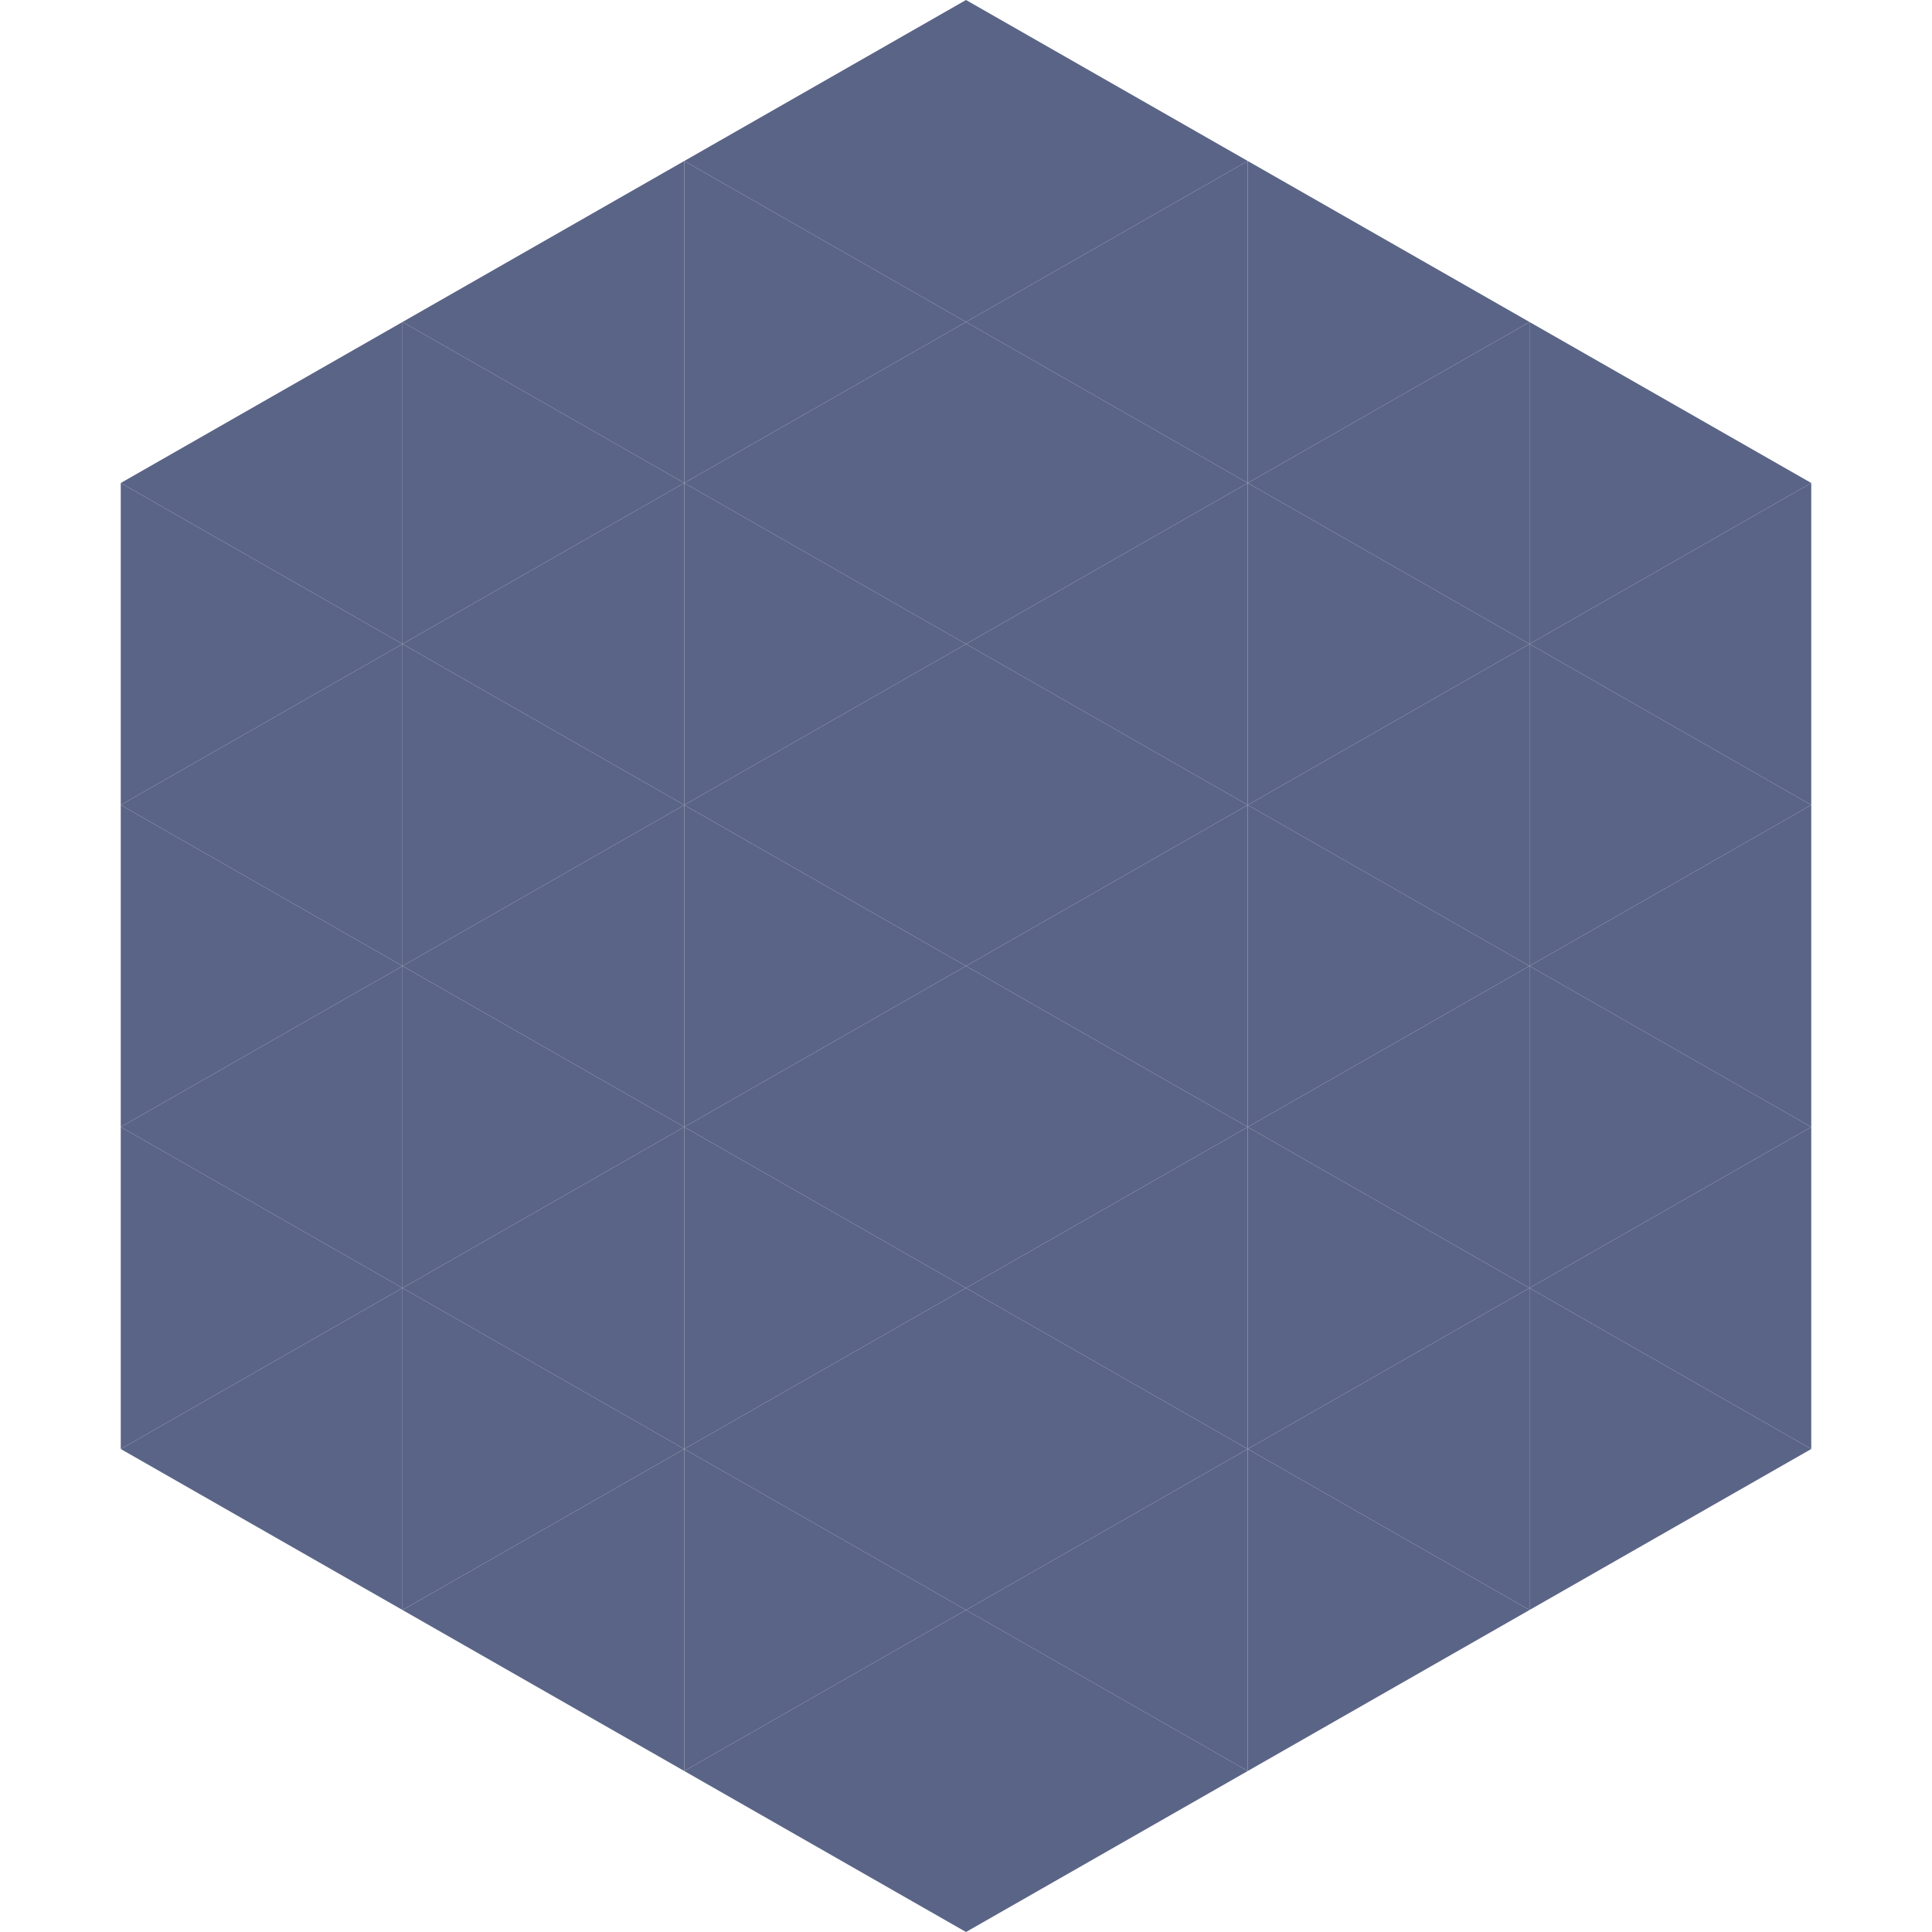
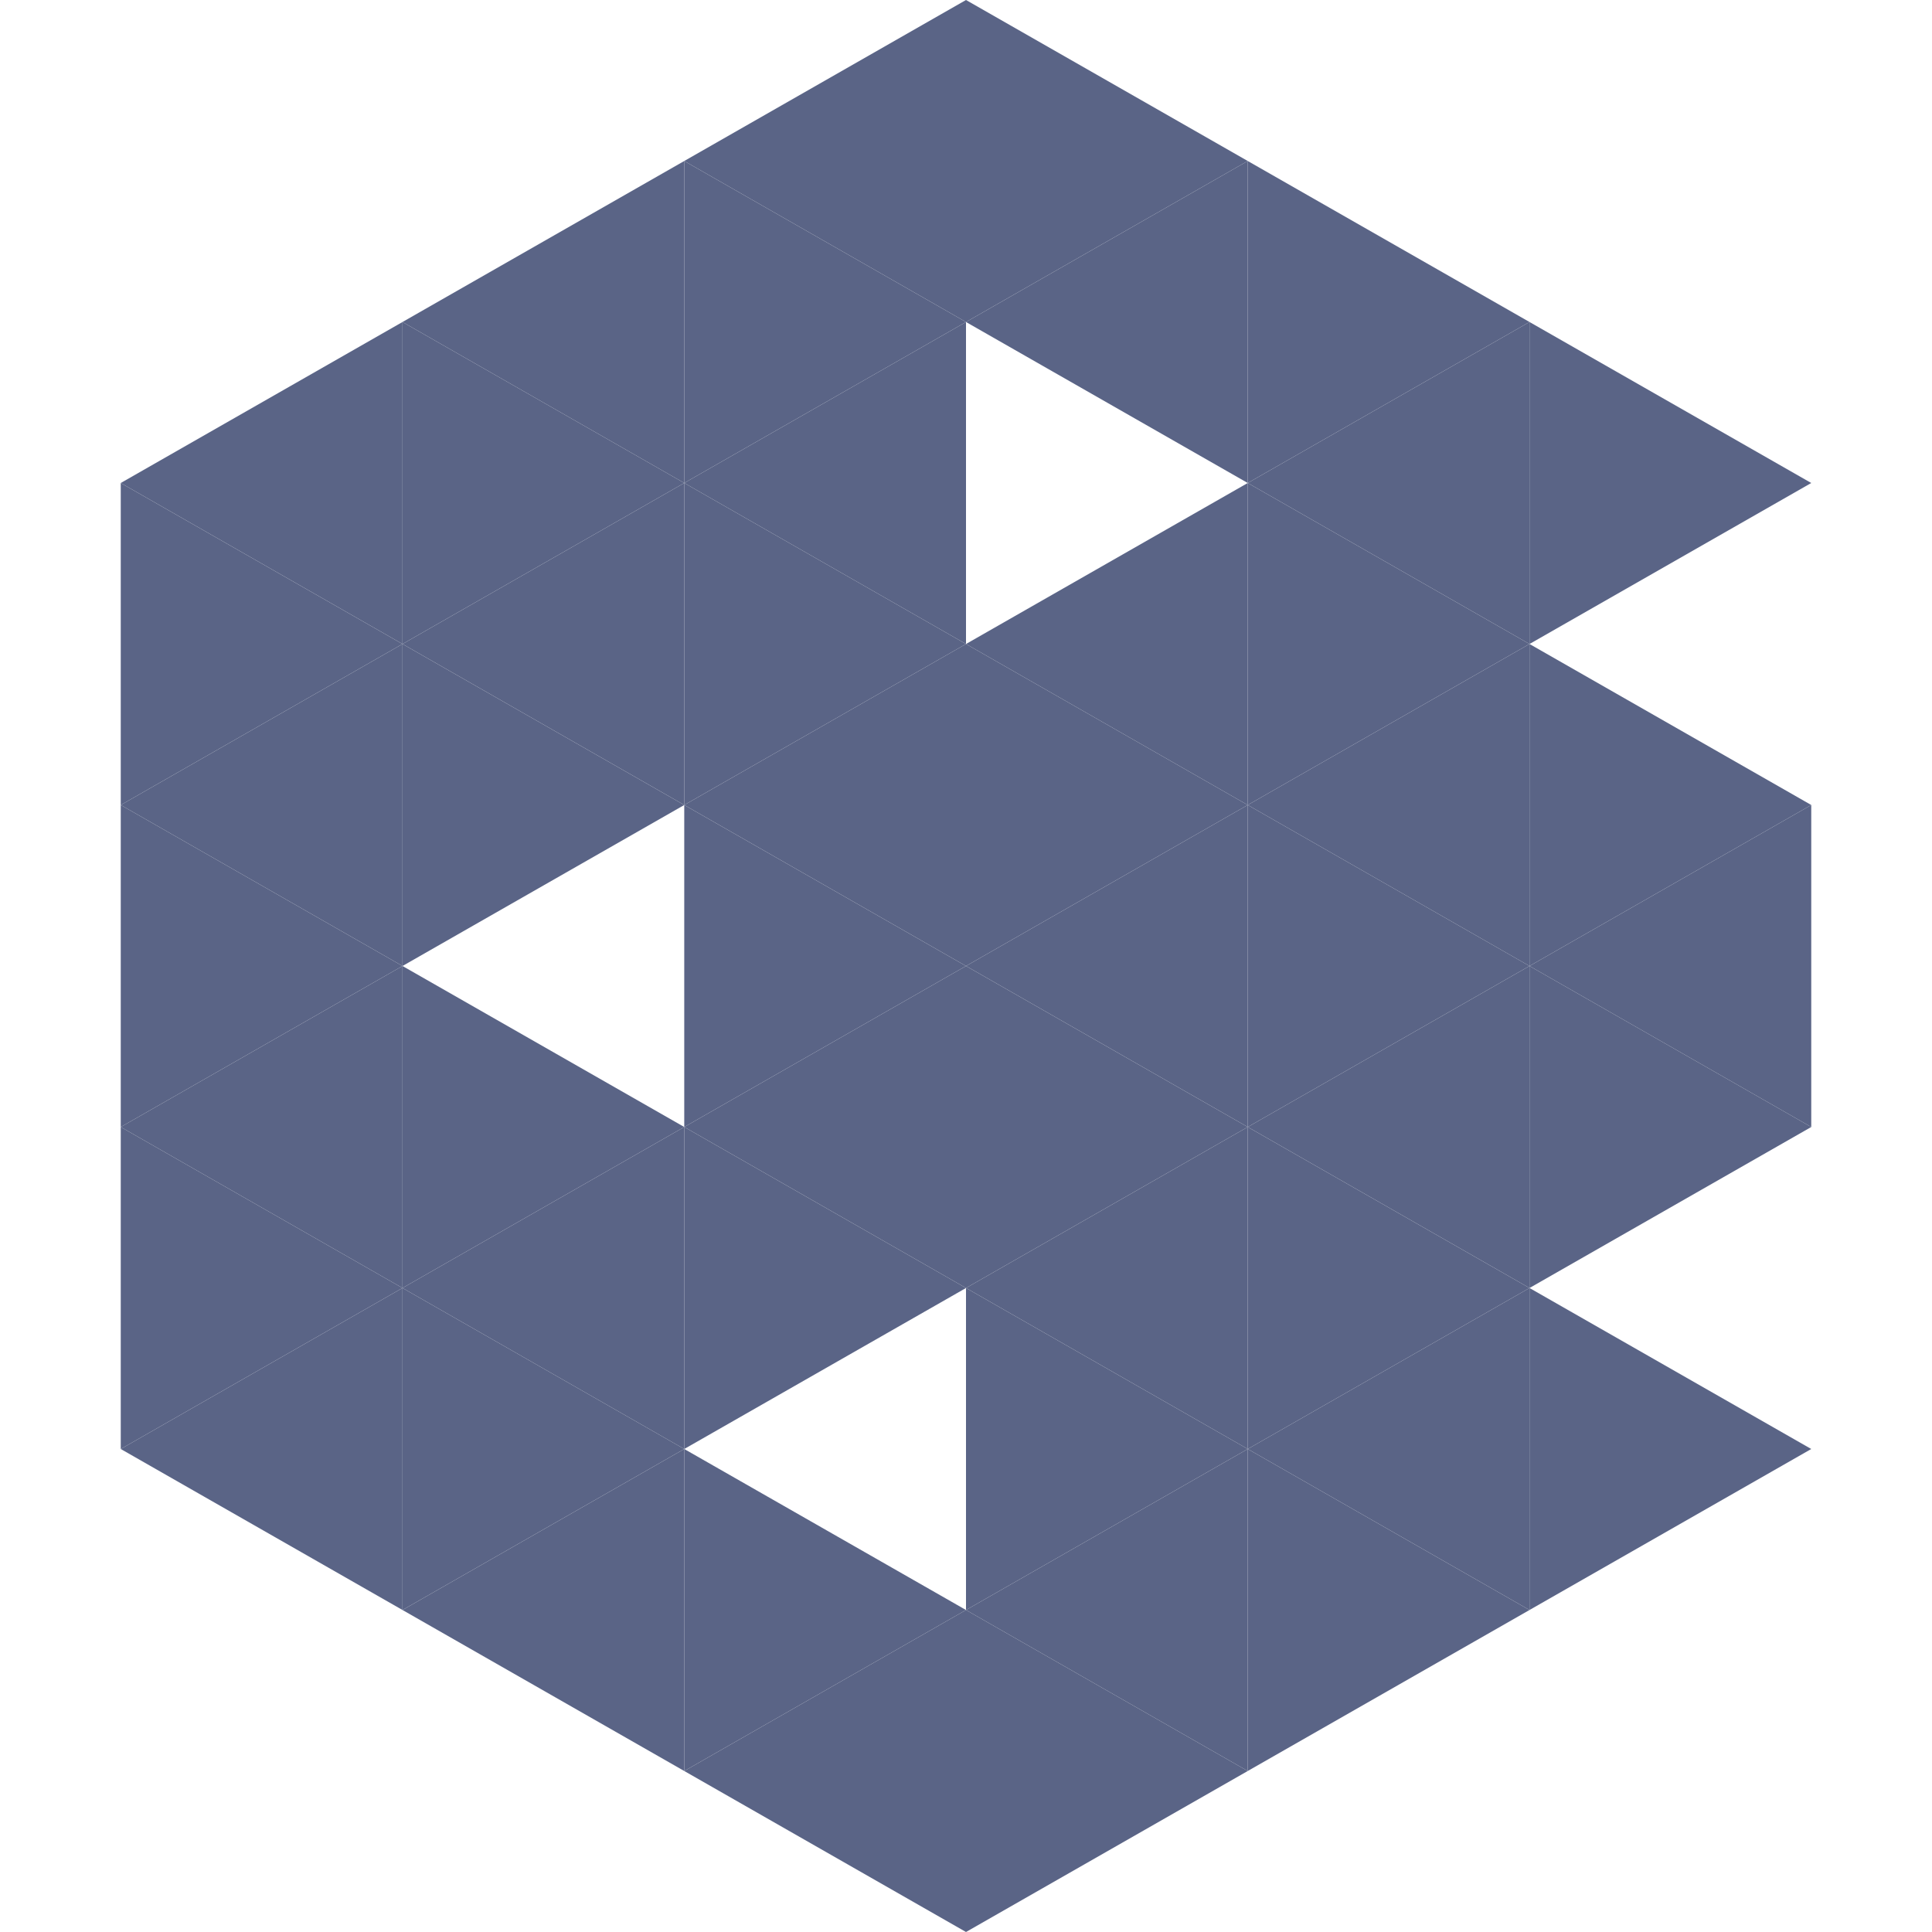
<svg xmlns="http://www.w3.org/2000/svg" width="240" height="240">
  <polygon points="50,40 15,60 50,80" style="fill:rgb(90,100,134)" />
  <polygon points="190,40 225,60 190,80" style="fill:rgb(90,100,134)" />
  <polygon points="15,60 50,80 15,100" style="fill:rgb(90,100,134)" />
-   <polygon points="225,60 190,80 225,100" style="fill:rgb(90,100,134)" />
  <polygon points="50,80 15,100 50,120" style="fill:rgb(90,100,134)" />
  <polygon points="190,80 225,100 190,120" style="fill:rgb(90,100,134)" />
  <polygon points="15,100 50,120 15,140" style="fill:rgb(90,100,134)" />
  <polygon points="225,100 190,120 225,140" style="fill:rgb(90,100,134)" />
  <polygon points="50,120 15,140 50,160" style="fill:rgb(90,100,134)" />
  <polygon points="190,120 225,140 190,160" style="fill:rgb(90,100,134)" />
  <polygon points="15,140 50,160 15,180" style="fill:rgb(90,100,134)" />
-   <polygon points="225,140 190,160 225,180" style="fill:rgb(90,100,134)" />
  <polygon points="50,160 15,180 50,200" style="fill:rgb(90,100,134)" />
  <polygon points="190,160 225,180 190,200" style="fill:rgb(90,100,134)" />
  <polygon points="15,180 50,200 15,220" style="fill:rgb(255,255,255); fill-opacity:0" />
  <polygon points="225,180 190,200 225,220" style="fill:rgb(255,255,255); fill-opacity:0" />
  <polygon points="50,0 85,20 50,40" style="fill:rgb(255,255,255); fill-opacity:0" />
  <polygon points="190,0 155,20 190,40" style="fill:rgb(255,255,255); fill-opacity:0" />
  <polygon points="85,20 50,40 85,60" style="fill:rgb(90,100,134)" />
  <polygon points="155,20 190,40 155,60" style="fill:rgb(90,100,134)" />
  <polygon points="50,40 85,60 50,80" style="fill:rgb(90,100,134)" />
  <polygon points="190,40 155,60 190,80" style="fill:rgb(90,100,134)" />
  <polygon points="85,60 50,80 85,100" style="fill:rgb(90,100,134)" />
  <polygon points="155,60 190,80 155,100" style="fill:rgb(90,100,134)" />
  <polygon points="50,80 85,100 50,120" style="fill:rgb(90,100,134)" />
  <polygon points="190,80 155,100 190,120" style="fill:rgb(90,100,134)" />
-   <polygon points="85,100 50,120 85,140" style="fill:rgb(90,100,134)" />
  <polygon points="155,100 190,120 155,140" style="fill:rgb(90,100,134)" />
  <polygon points="50,120 85,140 50,160" style="fill:rgb(90,100,134)" />
  <polygon points="190,120 155,140 190,160" style="fill:rgb(90,100,134)" />
  <polygon points="85,140 50,160 85,180" style="fill:rgb(90,100,134)" />
  <polygon points="155,140 190,160 155,180" style="fill:rgb(90,100,134)" />
  <polygon points="50,160 85,180 50,200" style="fill:rgb(90,100,134)" />
  <polygon points="190,160 155,180 190,200" style="fill:rgb(90,100,134)" />
  <polygon points="85,180 50,200 85,220" style="fill:rgb(90,100,134)" />
  <polygon points="155,180 190,200 155,220" style="fill:rgb(90,100,134)" />
  <polygon points="120,0 85,20 120,40" style="fill:rgb(90,100,134)" />
  <polygon points="120,0 155,20 120,40" style="fill:rgb(90,100,134)" />
  <polygon points="85,20 120,40 85,60" style="fill:rgb(90,100,134)" />
  <polygon points="155,20 120,40 155,60" style="fill:rgb(90,100,134)" />
  <polygon points="120,40 85,60 120,80" style="fill:rgb(90,100,134)" />
-   <polygon points="120,40 155,60 120,80" style="fill:rgb(90,100,134)" />
  <polygon points="85,60 120,80 85,100" style="fill:rgb(90,100,134)" />
  <polygon points="155,60 120,80 155,100" style="fill:rgb(90,100,134)" />
  <polygon points="120,80 85,100 120,120" style="fill:rgb(90,100,134)" />
  <polygon points="120,80 155,100 120,120" style="fill:rgb(90,100,134)" />
  <polygon points="85,100 120,120 85,140" style="fill:rgb(90,100,134)" />
  <polygon points="155,100 120,120 155,140" style="fill:rgb(90,100,134)" />
  <polygon points="120,120 85,140 120,160" style="fill:rgb(90,100,134)" />
  <polygon points="120,120 155,140 120,160" style="fill:rgb(90,100,134)" />
  <polygon points="85,140 120,160 85,180" style="fill:rgb(90,100,134)" />
  <polygon points="155,140 120,160 155,180" style="fill:rgb(90,100,134)" />
-   <polygon points="120,160 85,180 120,200" style="fill:rgb(90,100,134)" />
  <polygon points="120,160 155,180 120,200" style="fill:rgb(90,100,134)" />
  <polygon points="85,180 120,200 85,220" style="fill:rgb(90,100,134)" />
  <polygon points="155,180 120,200 155,220" style="fill:rgb(90,100,134)" />
  <polygon points="120,200 85,220 120,240" style="fill:rgb(90,100,134)" />
  <polygon points="120,200 155,220 120,240" style="fill:rgb(90,100,134)" />
  <polygon points="85,220 120,240 85,260" style="fill:rgb(255,255,255); fill-opacity:0" />
  <polygon points="155,220 120,240 155,260" style="fill:rgb(255,255,255); fill-opacity:0" />
</svg>